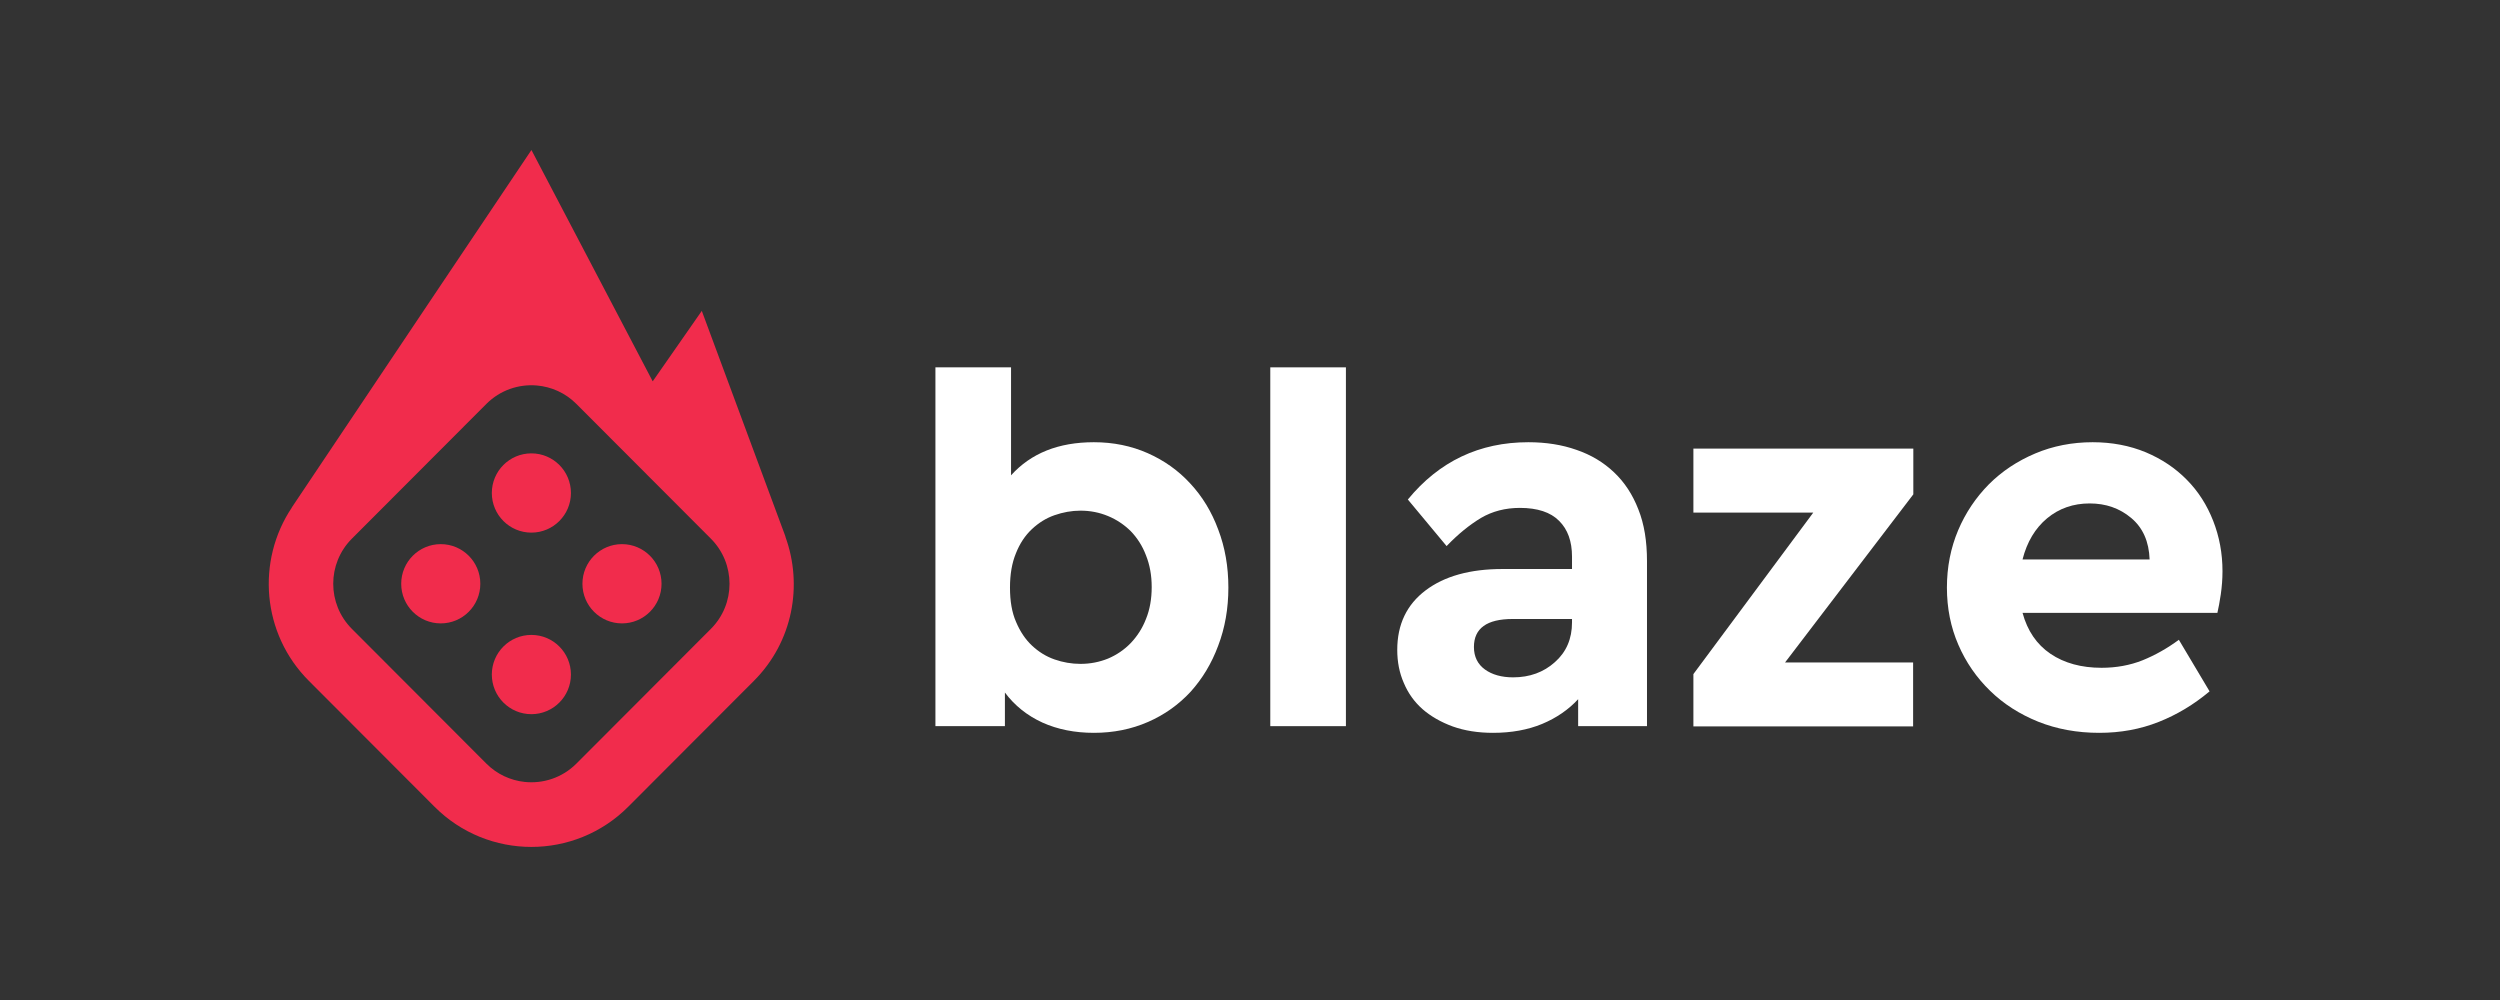
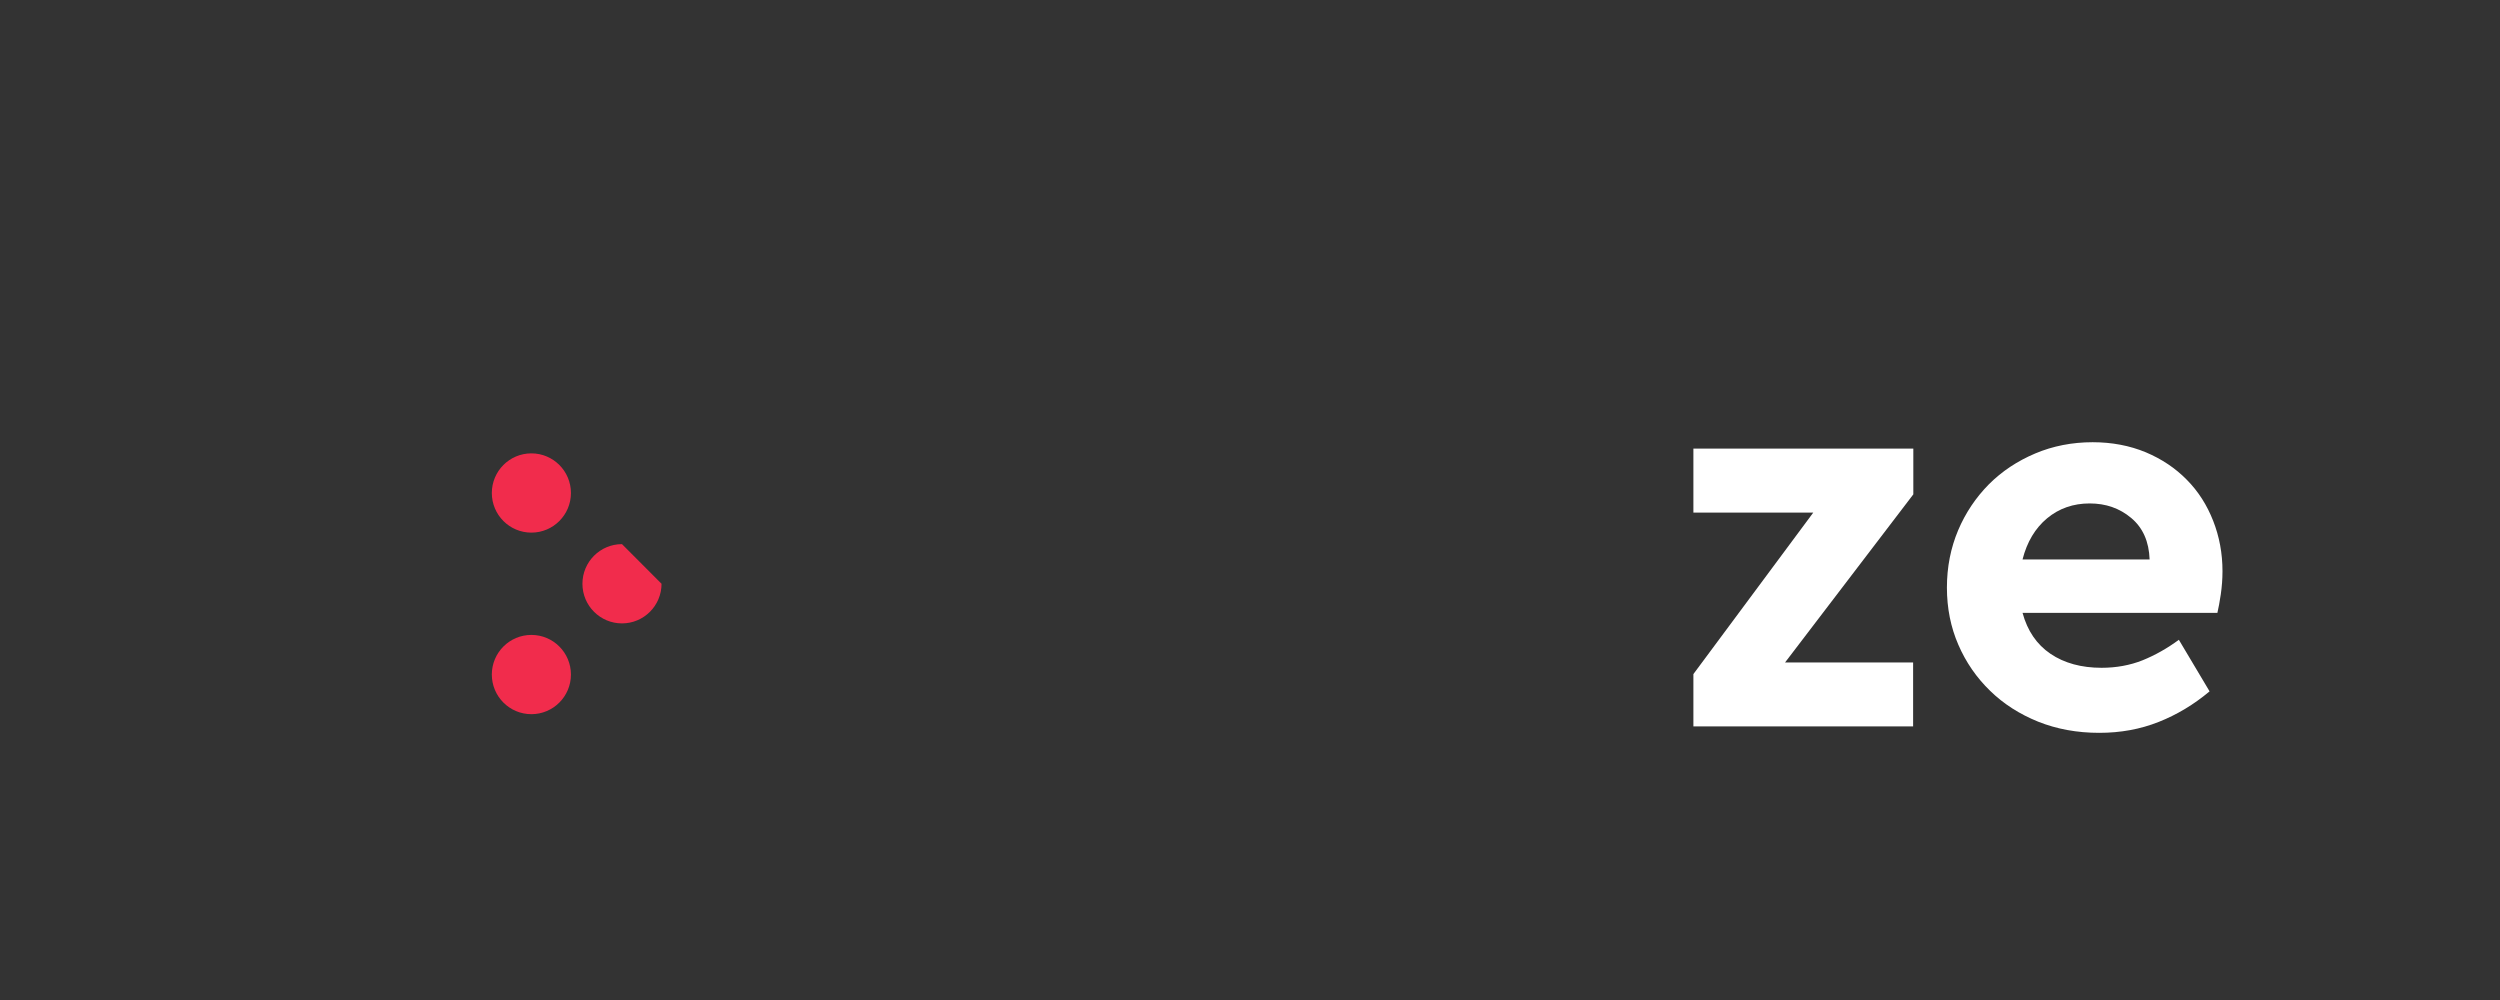
<svg xmlns="http://www.w3.org/2000/svg" width="400" height="160" viewBox="0 0 400 160" fill="none">
  <rect x="0" y="0" width="400" height="160" fill="#333333" stroke="none" />
-   <path fill-rule="evenodd" clip-rule="evenodd" d="M113.741 100.62L92.223 122.176C89.954 124.45 86.877 125.427 83.915 125.105C81.688 124.862 79.525 123.886 77.817 122.176L56.3 100.62C54.313 98.628 53.318 96.017 53.317 93.407C53.315 90.794 54.31 88.181 56.3 86.187L77.817 64.63C80.026 62.417 82.996 61.433 85.883 61.677C88.196 61.873 90.454 62.857 92.223 64.63L113.741 86.187C115.728 88.178 116.723 90.789 116.724 93.399C116.726 96.013 115.731 98.626 113.741 100.62ZM125.655 85.856L125.675 85.848L125.569 85.562C125.489 85.352 125.423 85.143 125.336 84.936L112.287 49.742L104.433 61.014L85.029 24C85.029 24 54.436 69.587 46.676 81.211L46.692 81.213C40.991 89.747 41.889 101.394 49.412 108.931L69.522 129.076C78.082 137.652 91.96 137.652 100.519 129.076L120.629 108.931C126.86 102.687 128.499 93.636 125.655 85.856Z" fill="#F12C4C" />
  <path fill-rule="evenodd" clip-rule="evenodd" d="M85.021 72.539C81.525 72.539 78.692 75.378 78.692 78.879C78.692 82.381 81.525 85.22 85.021 85.22C88.516 85.22 91.35 82.381 91.35 78.879C91.35 75.378 88.516 72.539 85.021 72.539Z" fill="#F12C4C" />
  <path fill-rule="evenodd" clip-rule="evenodd" d="M85.021 101.587C81.525 101.587 78.692 104.426 78.692 107.927C78.692 111.429 81.525 114.268 85.021 114.268C88.516 114.268 91.35 111.429 91.35 107.927C91.35 104.426 88.516 101.587 85.021 101.587Z" fill="#F12C4C" />
-   <path fill-rule="evenodd" clip-rule="evenodd" d="M99.518 87.062C96.023 87.062 93.189 89.901 93.189 93.403C93.189 96.904 96.023 99.743 99.518 99.743C103.013 99.743 105.847 96.904 105.847 93.403C105.847 89.901 103.013 87.062 99.518 87.062Z" fill="#F12C4C" />
-   <path fill-rule="evenodd" clip-rule="evenodd" d="M64.193 93.403C64.193 96.904 67.026 99.743 70.523 99.743C74.018 99.743 76.852 96.904 76.852 93.403C76.852 89.901 74.018 87.062 70.523 87.062C67.026 87.062 64.193 89.901 64.193 93.403Z" fill="#F12C4C" />
-   <path fill-rule="evenodd" clip-rule="evenodd" d="M172.884 81.705C171.46 81.705 170.071 81.96 168.715 82.435C167.36 82.91 166.173 83.657 165.089 84.676C164.004 85.696 163.157 86.985 162.547 88.53C161.903 90.092 161.598 91.908 161.598 94.014C161.598 96.17 161.903 98.003 162.58 99.531C163.225 101.058 164.072 102.315 165.122 103.3C166.173 104.284 167.36 105.031 168.715 105.506C170.071 105.982 171.46 106.22 172.884 106.22C174.443 106.22 175.901 105.932 177.29 105.371C178.645 104.794 179.866 103.98 180.916 102.892C181.934 101.823 182.78 100.533 183.356 99.039C183.967 97.545 184.272 95.83 184.272 93.928C184.272 92.061 183.967 90.379 183.356 88.853C182.78 87.324 181.934 86.035 180.916 84.982C179.866 83.945 178.645 83.131 177.29 82.57C175.901 81.993 174.443 81.705 172.884 81.705ZM161.767 76.052C164.953 72.52 169.359 70.755 175.019 70.755C178.137 70.755 181.018 71.349 183.628 72.504C186.271 73.675 188.542 75.287 190.44 77.358C192.371 79.43 193.862 81.876 194.915 84.727C195.998 87.561 196.54 90.652 196.54 94.014C196.54 97.358 195.998 100.464 194.915 103.3C193.862 106.153 192.371 108.597 190.509 110.669C188.611 112.722 186.339 114.352 183.696 115.507C181.018 116.678 178.137 117.254 175.019 117.254C172.002 117.254 169.224 116.711 166.784 115.609C164.343 114.489 162.344 112.891 160.785 110.804V116.185H149.668V58.775H161.767V76.052Z" fill="white" />
-   <path fill-rule="evenodd" clip-rule="evenodd" d="M203.246 116.185H215.346V58.775H203.246V116.185Z" fill="white" />
-   <path fill-rule="evenodd" clip-rule="evenodd" d="M242.099 108.376C244.743 108.376 246.98 107.561 248.776 105.948C250.607 104.335 251.522 102.213 251.522 99.581V99.038H242.03C237.896 99.038 235.828 100.532 235.828 103.521C235.828 105.082 236.439 106.287 237.592 107.119C238.744 107.951 240.269 108.376 242.099 108.376ZM244.538 70.755C247.353 70.755 249.927 71.161 252.233 71.976C254.571 72.775 256.571 73.98 258.233 75.559C259.926 77.155 261.214 79.124 262.13 81.483C263.079 83.844 263.519 86.611 263.519 89.786V116.185H252.504V111.873C250.945 113.553 249.047 114.861 246.742 115.828C244.438 116.779 241.828 117.254 238.879 117.254C236.508 117.254 234.337 116.915 232.441 116.236C230.542 115.54 228.915 114.606 227.593 113.453C226.271 112.28 225.288 110.888 224.611 109.275C223.9 107.662 223.56 105.896 223.56 103.978C223.56 99.905 225.086 96.73 228.102 94.455C231.119 92.179 235.219 91.041 240.405 91.041H251.522V89.072C251.522 86.611 250.842 84.709 249.454 83.335C248.098 81.96 245.996 81.263 243.183 81.263C240.845 81.263 238.777 81.807 236.948 82.876C235.15 83.962 233.288 85.456 231.457 87.374L225.255 79.922C230.27 73.81 236.71 70.755 244.538 70.755Z" fill="white" />
+   <path fill-rule="evenodd" clip-rule="evenodd" d="M99.518 87.062C96.023 87.062 93.189 89.901 93.189 93.403C93.189 96.904 96.023 99.743 99.518 99.743C103.013 99.743 105.847 96.904 105.847 93.403Z" fill="#F12C4C" />
  <path fill-rule="evenodd" clip-rule="evenodd" d="M334.349 80.55C331.741 80.55 329.468 81.33 327.537 82.927C325.639 84.505 324.317 86.713 323.605 89.513H343.939C343.838 86.645 342.857 84.438 340.993 82.875C339.129 81.313 336.924 80.55 334.349 80.55ZM334.823 70.755C337.908 70.755 340.756 71.298 343.33 72.367C345.905 73.453 348.076 74.914 349.906 76.781C351.736 78.632 353.124 80.822 354.108 83.335C355.092 85.847 355.599 88.529 355.599 91.398C355.599 92.671 355.498 93.894 355.329 95.082C355.159 96.287 354.954 97.273 354.784 98.054H323.605C324.385 100.922 325.876 103.113 328.078 104.607C330.283 106.1 333.027 106.847 336.247 106.847C338.618 106.847 340.824 106.439 342.823 105.641C344.822 104.827 346.754 103.741 348.618 102.366L353.532 110.616C351.023 112.722 348.313 114.351 345.397 115.506C342.451 116.677 339.298 117.254 335.872 117.254C332.35 117.254 329.096 116.66 326.113 115.471C323.132 114.267 320.555 112.619 318.421 110.531C316.251 108.427 314.555 105.982 313.336 103.164C312.117 100.362 311.506 97.306 311.506 94.013C311.506 90.719 312.117 87.663 313.302 84.845C314.489 82.044 316.15 79.583 318.216 77.493C320.318 75.389 322.792 73.759 325.639 72.553C328.453 71.365 331.535 70.755 334.823 70.755Z" fill="white" />
  <path fill-rule="evenodd" clip-rule="evenodd" d="M306.132 71.781H270.943V82.019H290.121L270.943 107.855V116.228H306.098V105.99H285.612L306.132 79.096V71.781Z" fill="white" />
</svg>